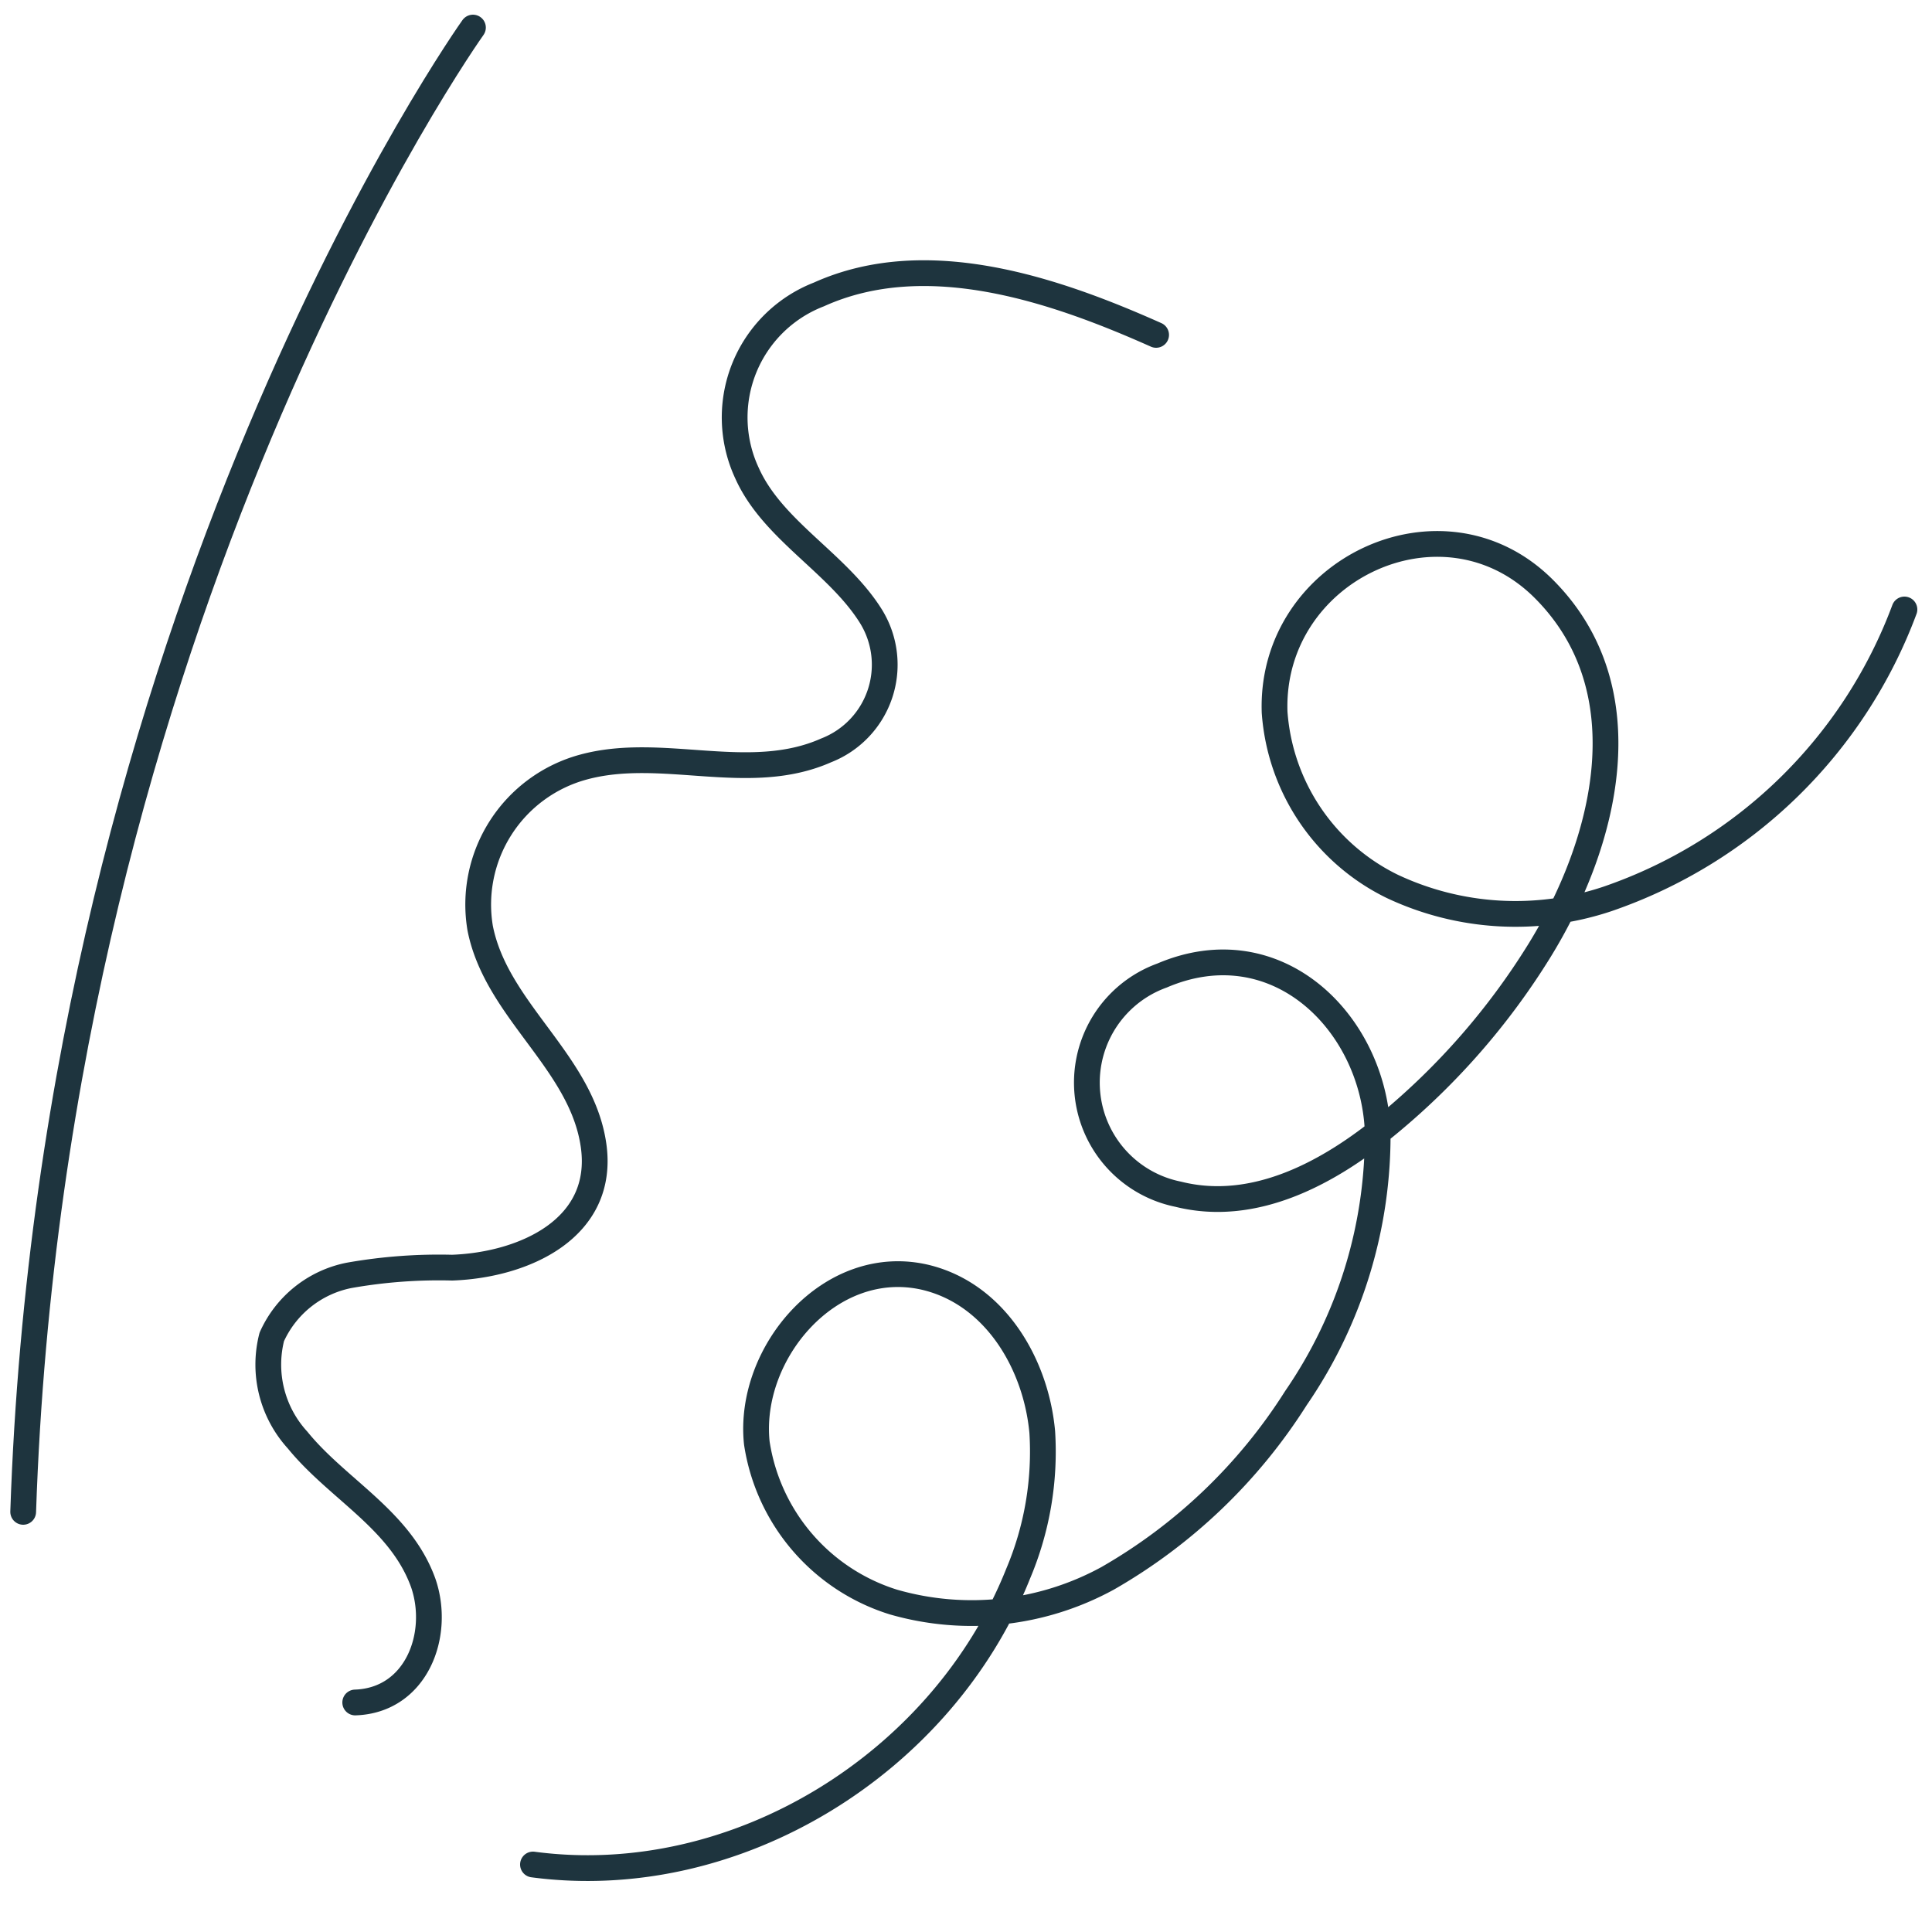
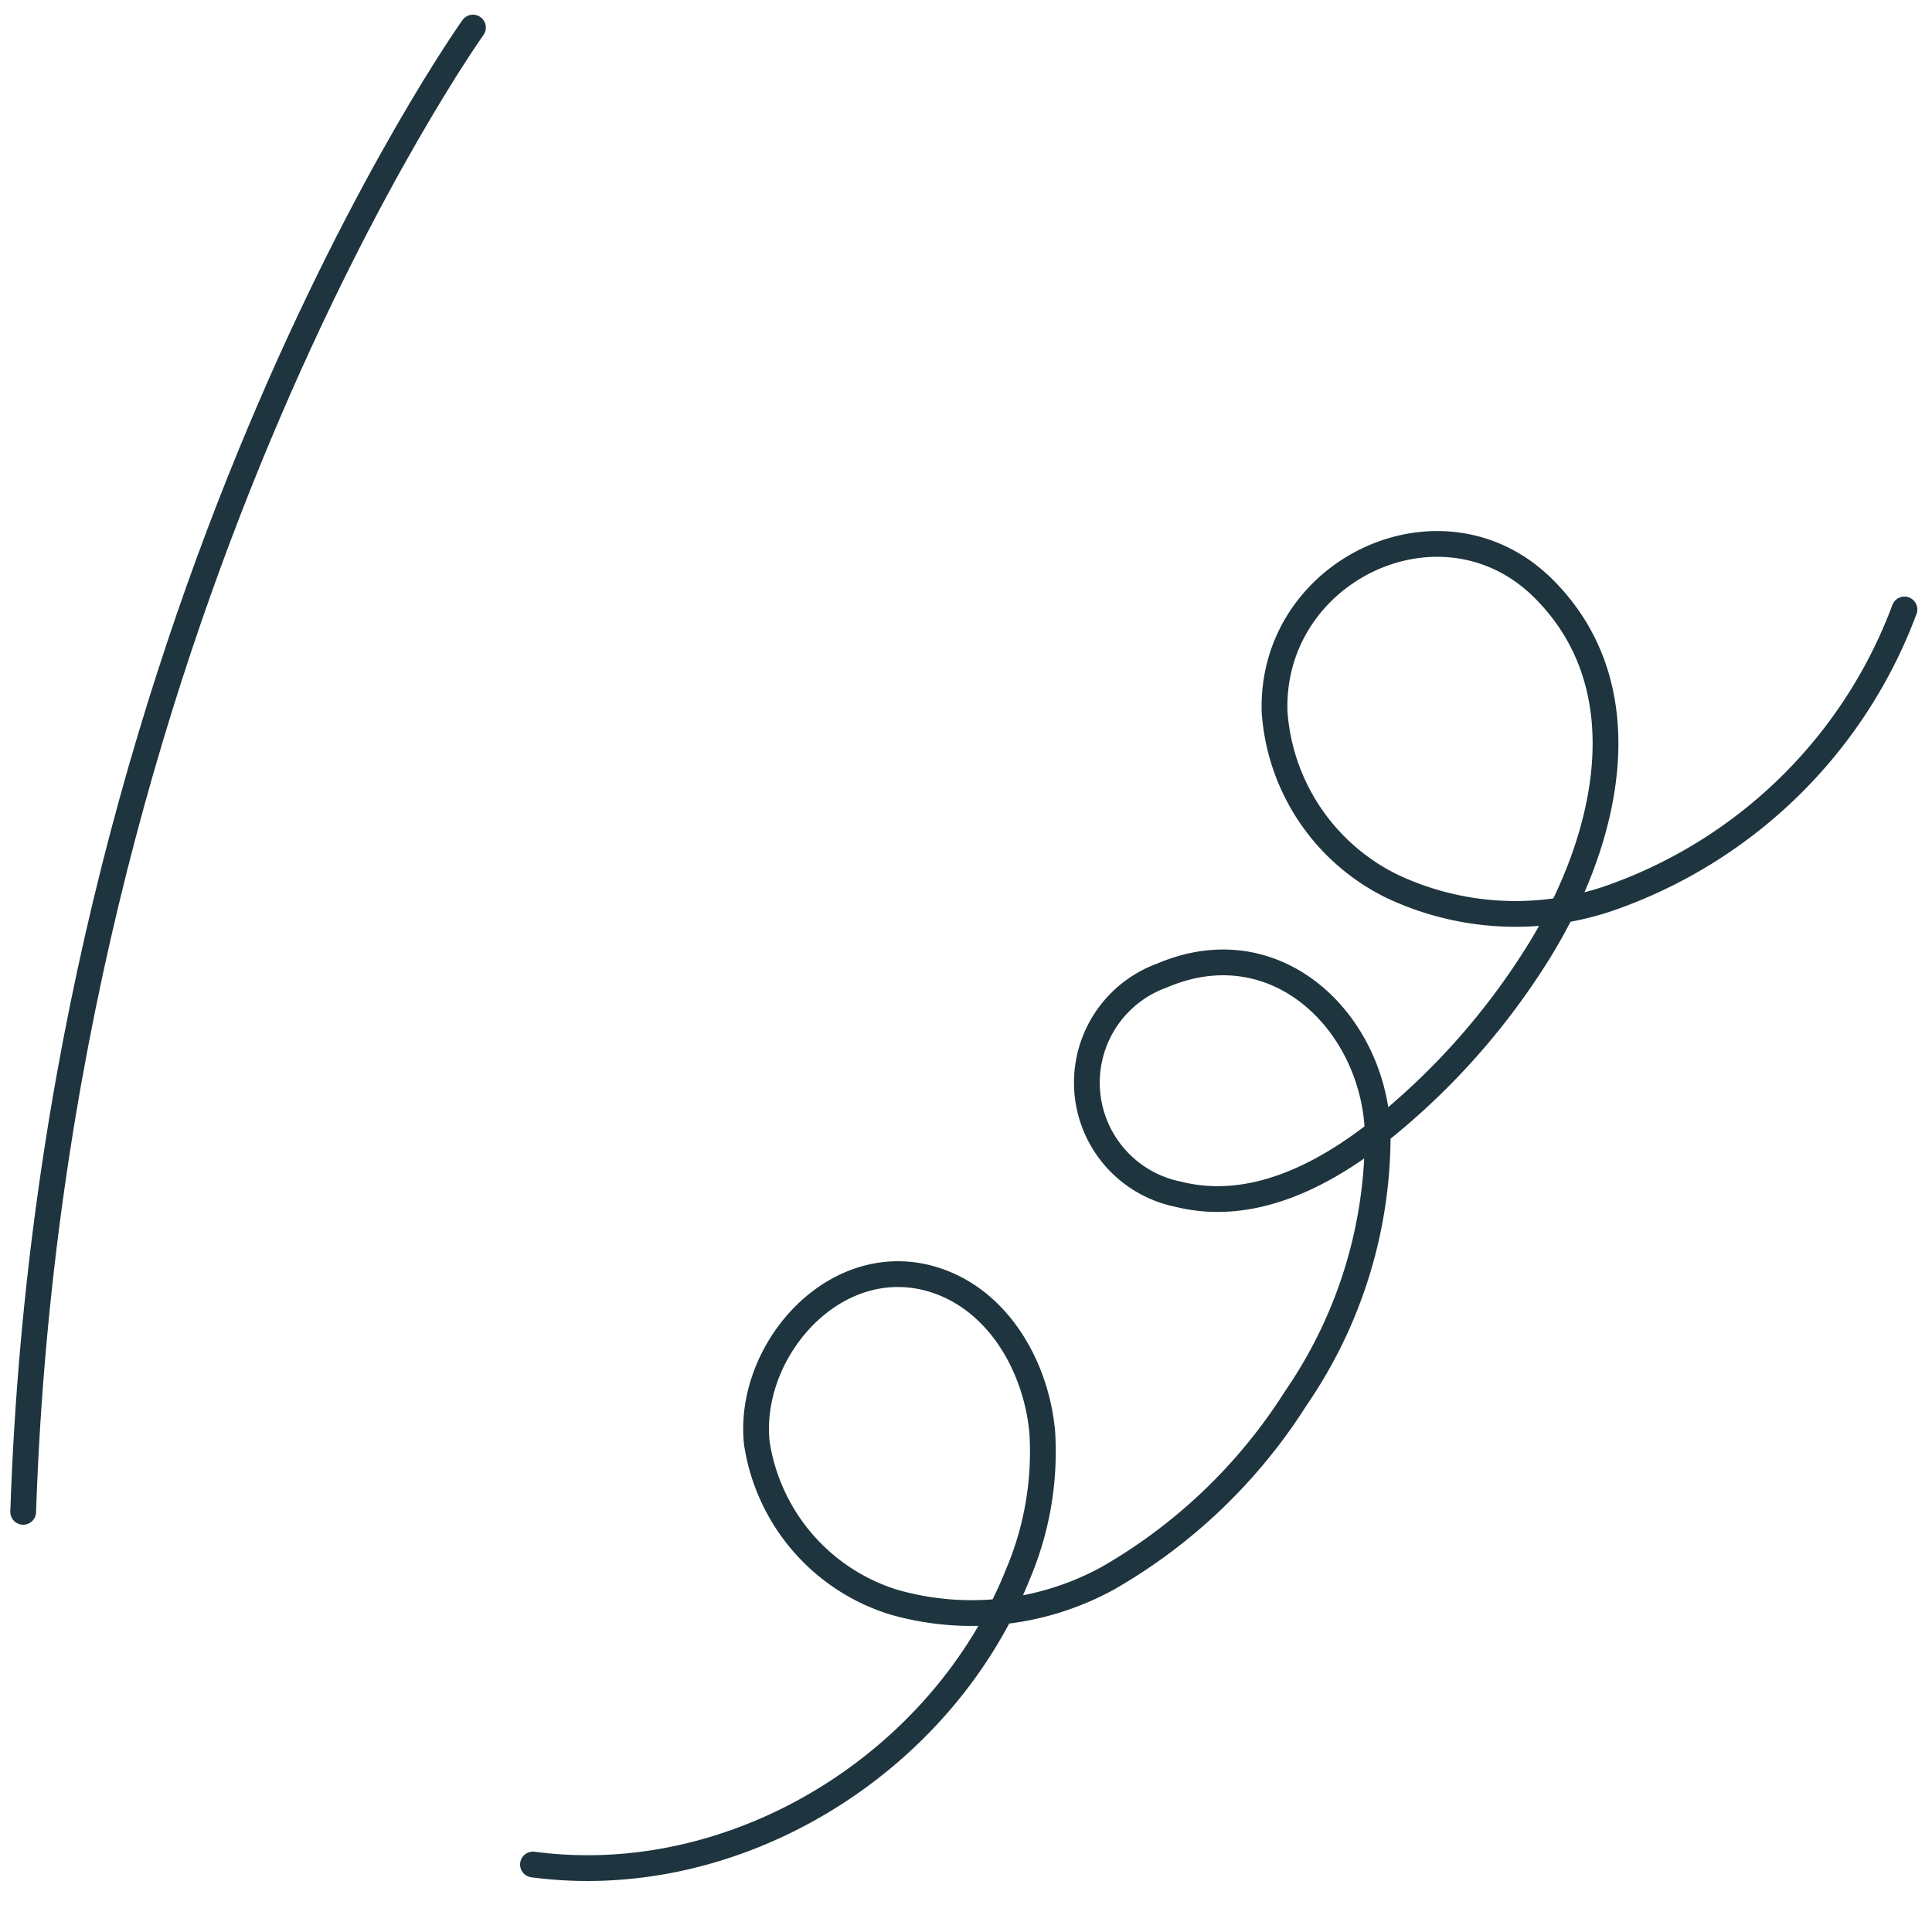
<svg xmlns="http://www.w3.org/2000/svg" viewBox="0 0 75 75" data-name="Layer 1" id="Layer_1">
  <defs>
    <style>.cls-1{fill:none;stroke:#1e343e;stroke-linecap:round;stroke-linejoin:round;}</style>
  </defs>
  <path d="M18.36,1.07S2.07,23.89.9,58.69" class="cls-1" />
  <path d="M20.69,72.38c7.91,1.05,15.9-3.94,18.83-11.28a12.16,12.16,0,0,0,.94-5.51c-.24-2.62-1.81-5.34-4.52-6-3.7-.88-6.93,2.93-6.56,6.43a7.67,7.67,0,0,0,5.3,6.17A11,11,0,0,0,43,61.27a21,21,0,0,0,7.31-7,18,18,0,0,0,3.17-10.4c-.2-4.22-3.95-7.89-8.37-6a4.42,4.42,0,0,0,.63,8.49c3,.75,5.91-.88,8.13-2.71a27.42,27.42,0,0,0,5.88-6.73c2.59-4.19,4.11-10.13.18-14.06s-10.64-.74-10.45,4.79a8.17,8.17,0,0,0,4.57,6.76,11.24,11.24,0,0,0,8.34.49A18.82,18.82,0,0,0,73.93,23.66" class="cls-1" />
-   <path d="M44.88,13C41,11.27,36,9.53,31.79,11.43A5.12,5.12,0,0,0,29,18.37c1,2.23,3.53,3.49,4.82,5.57a3.57,3.57,0,0,1-1.75,5.19c-3,1.33-6.36-.19-9.43.65a5.53,5.53,0,0,0-4,6.25c.63,3.2,3.93,5.18,4.4,8.42s-2.7,4.66-5.49,4.76a20,20,0,0,0-4,.3,4.18,4.18,0,0,0-3,2.39,4.34,4.34,0,0,0,1,4c1.56,1.92,4,3.1,4.88,5.55.69,2-.26,4.56-2.64,4.64" class="cls-1" />
</svg>